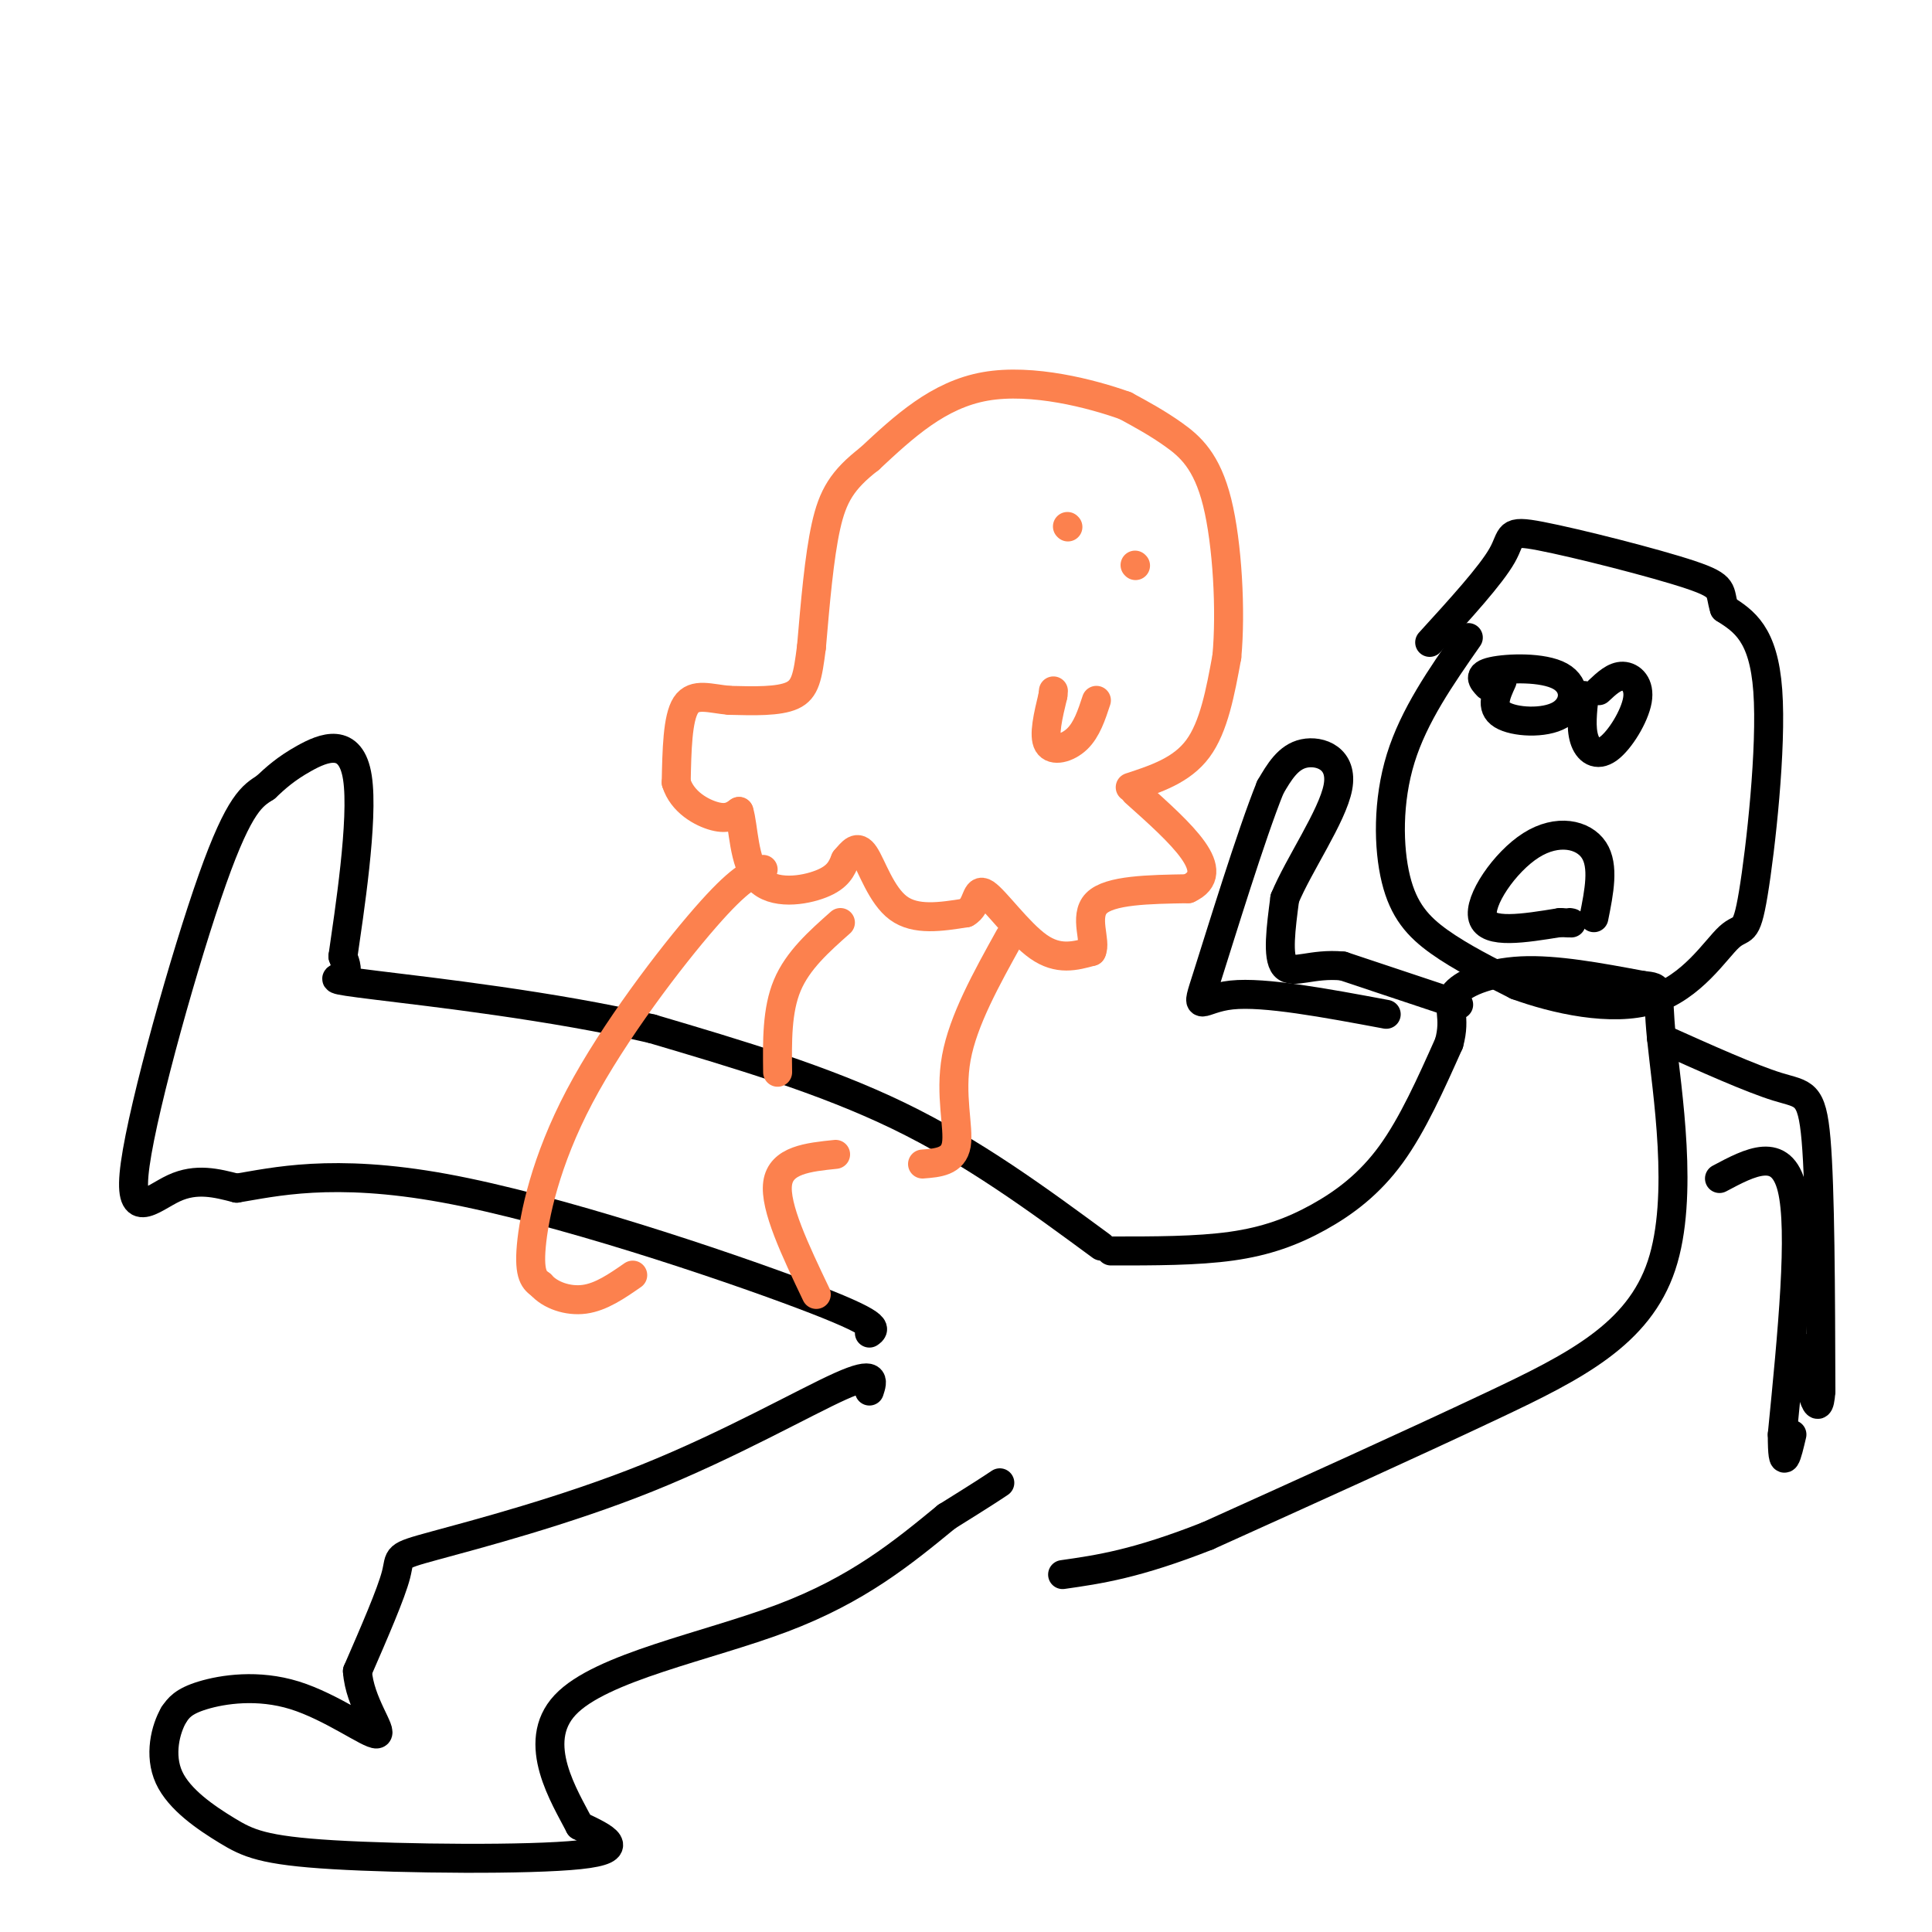
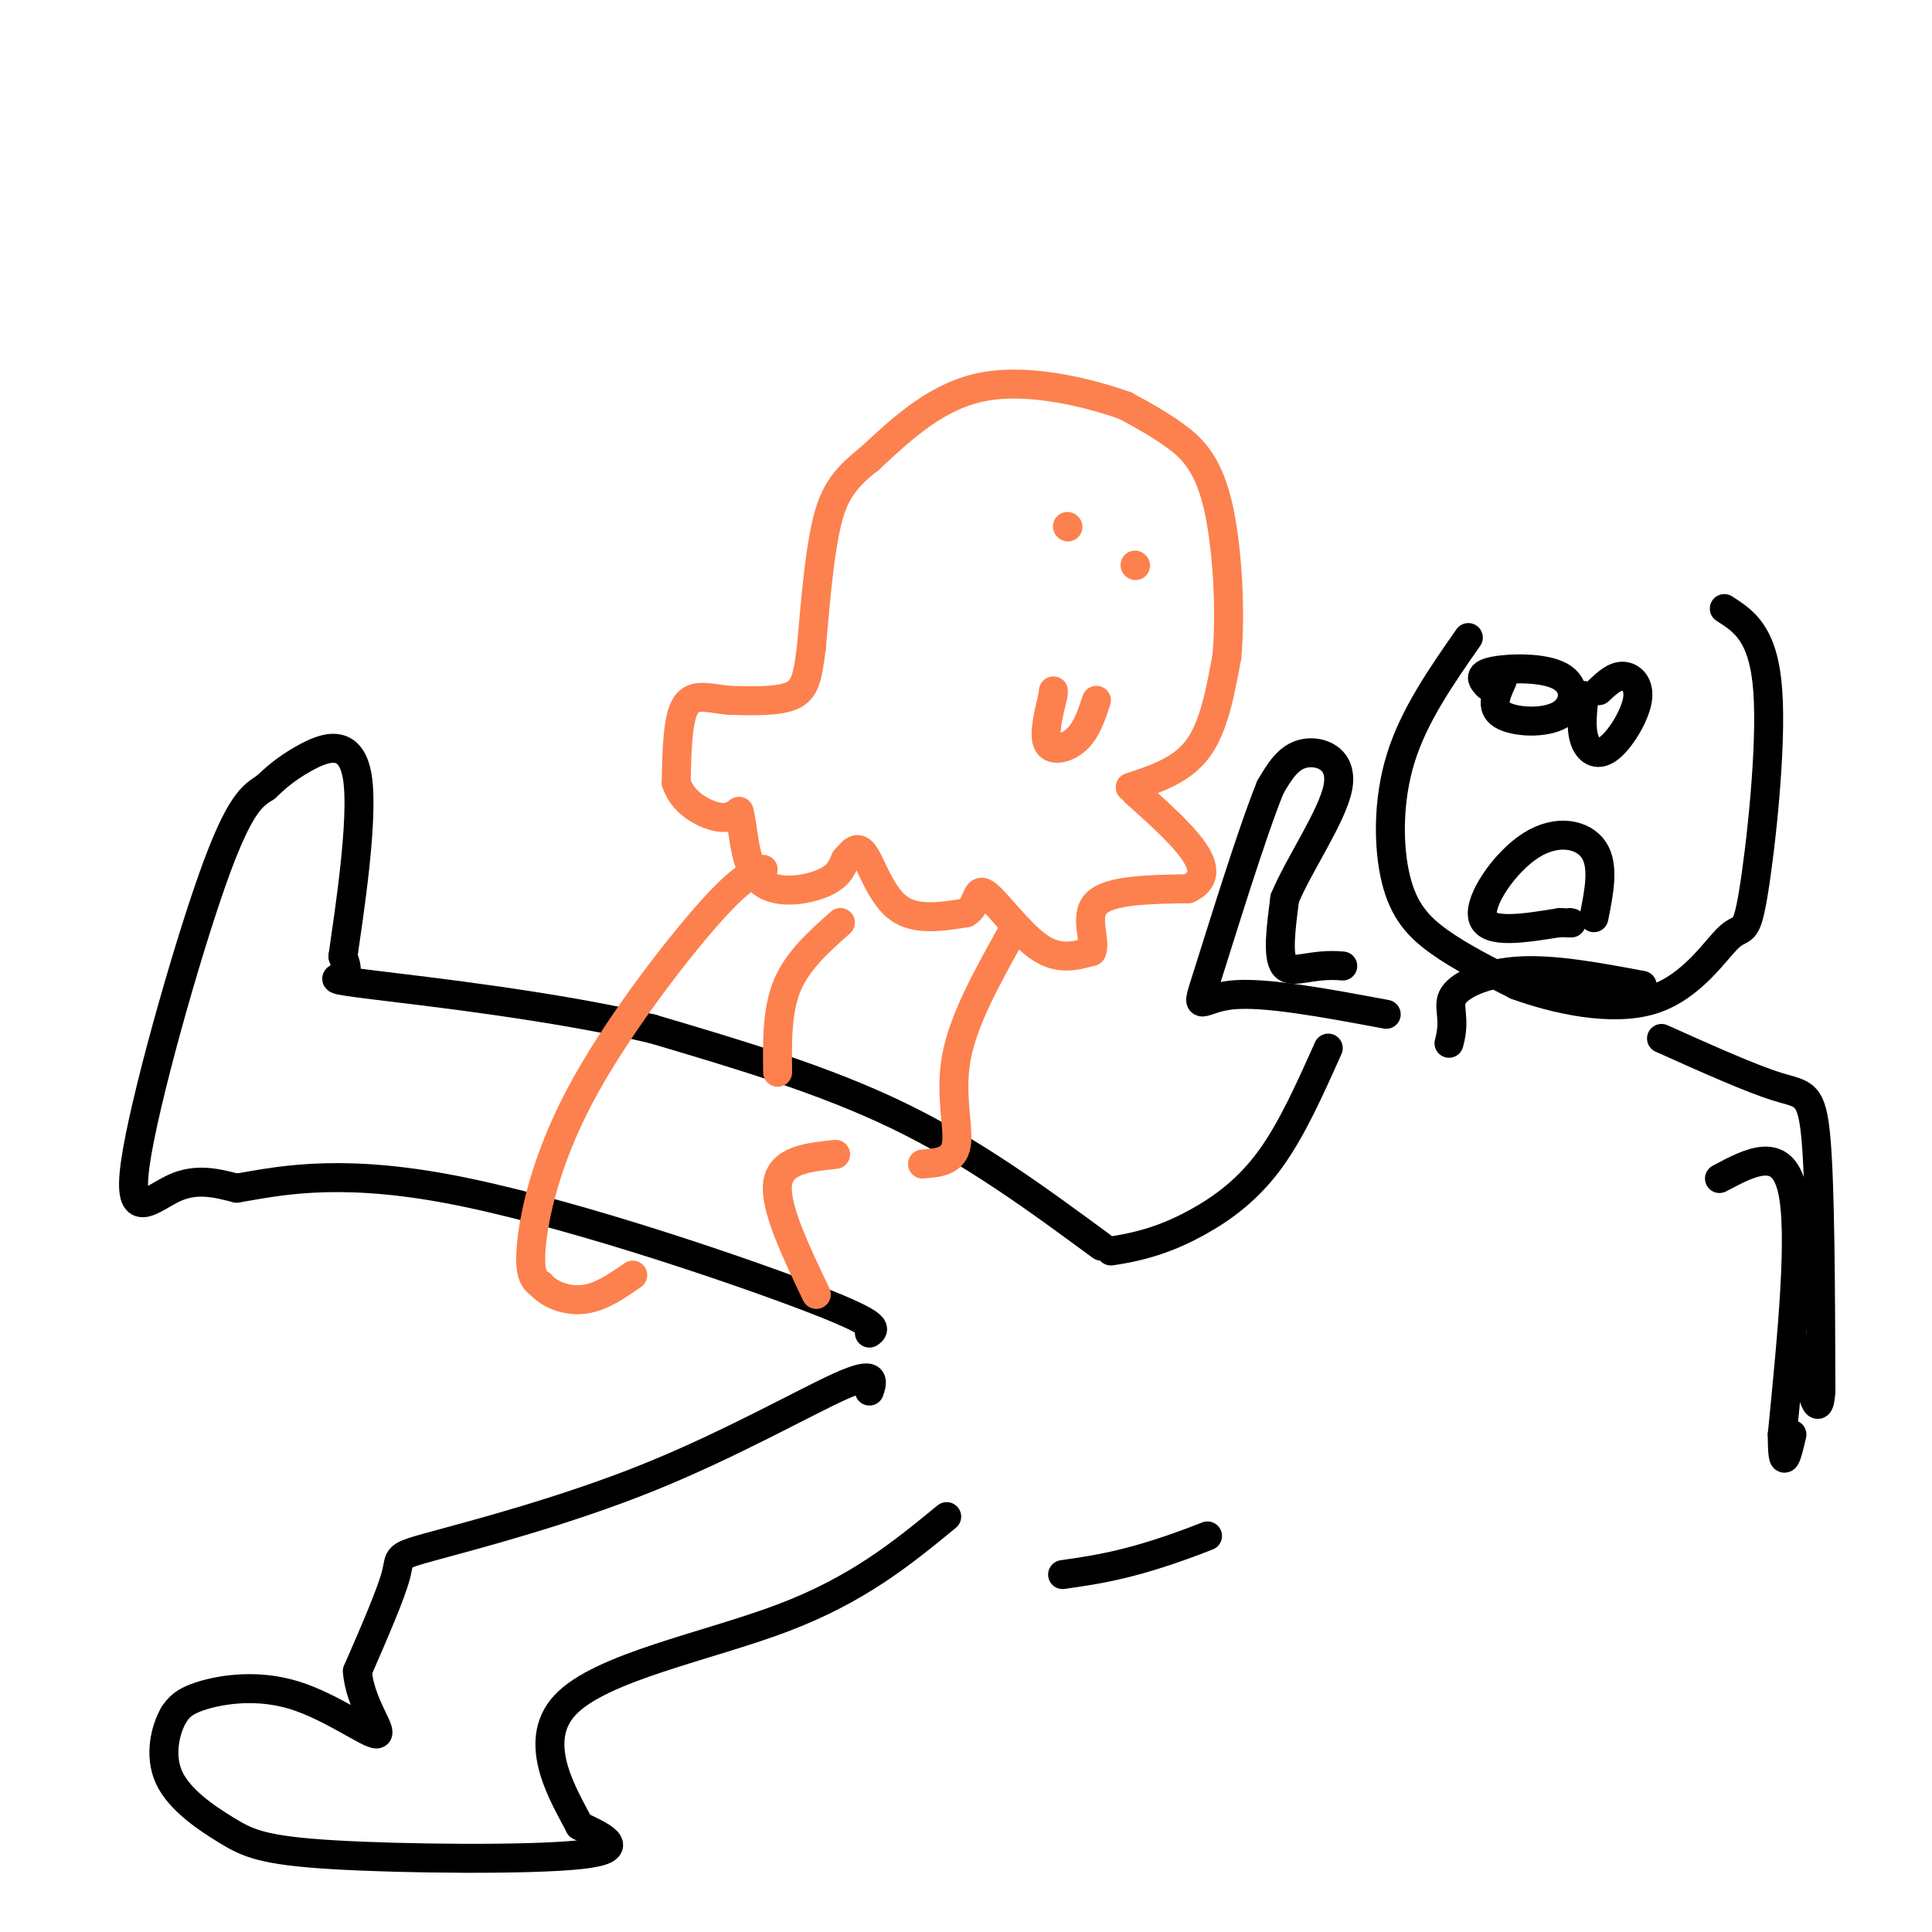
<svg xmlns="http://www.w3.org/2000/svg" viewBox="0 0 400 400" version="1.1">
  <g fill="none" stroke="rgb(252,129,78)" stroke-width="6" stroke-linecap="round" stroke-linejoin="round">
    <path d="M234,163c5.333,-1.750 10.667,-3.500 14,-8c3.333,-4.500 4.667,-11.750 6,-19" />
    <path d="M254,136c0.893,-9.417 0.125,-23.458 -2,-32c-2.125,-8.542 -5.607,-11.583 -9,-14c-3.393,-2.417 -6.696,-4.208 -10,-6" />
    <path d="M233,84c-6.933,-2.489 -19.267,-5.711 -29,-4c-9.733,1.711 -16.867,8.356 -24,15" />
    <path d="M180,95c-5.600,4.333 -7.600,7.667 -9,14c-1.400,6.333 -2.200,15.667 -3,25" />
    <path d="M168,134c-0.778,6.067 -1.222,8.733 -4,10c-2.778,1.267 -7.889,1.133 -13,1" />
    <path d="M151,145c-3.933,-0.333 -7.267,-1.667 -9,1c-1.733,2.667 -1.867,9.333 -2,16" />
    <path d="M140,162c1.244,4.089 5.356,6.311 8,7c2.644,0.689 3.822,-0.156 5,-1" />
    <path d="M153,168c0.964,2.893 0.875,10.625 4,14c3.125,3.375 9.464,2.393 13,1c3.536,-1.393 4.268,-3.196 5,-5" />
    <path d="M175,178c1.429,-1.643 2.500,-3.250 4,-1c1.500,2.250 3.429,8.357 7,11c3.571,2.643 8.786,1.821 14,1" />
    <path d="M200,189c2.548,-1.393 1.917,-5.375 4,-4c2.083,1.375 6.881,8.107 11,11c4.119,2.893 7.560,1.946 11,1" />
    <path d="M226,197c1.089,-1.933 -1.689,-7.267 1,-10c2.689,-2.733 10.844,-2.867 19,-3" />
    <path d="M246,184c3.711,-1.711 3.489,-4.489 1,-8c-2.489,-3.511 -7.244,-7.756 -12,-12" />
  </g>
  <g fill="none" stroke="rgb(0,0,0)" stroke-width="6" stroke-linecap="round" stroke-linejoin="round">
    <path d="M228,258c-13.250,-9.750 -26.500,-19.500 -42,-27c-15.500,-7.500 -33.250,-12.750 -51,-18" />
    <path d="M135,213c-20.369,-4.750 -45.792,-7.625 -57,-9c-11.208,-1.375 -8.202,-1.250 -7,-2c1.202,-0.750 0.601,-2.375 0,-4" />
    <path d="M71,198c1.238,-8.679 4.333,-28.375 3,-37c-1.333,-8.625 -7.095,-6.179 -11,-4c-3.905,2.179 -5.952,4.089 -8,6" />
    <path d="M55,163c-2.673,1.735 -5.356,3.073 -11,19c-5.644,15.927 -14.250,46.442 -16,59c-1.750,12.558 3.357,7.159 8,5c4.643,-2.159 8.821,-1.080 13,0" />
    <path d="M49,246c7.500,-1.214 19.750,-4.250 43,0c23.250,4.250 57.500,15.786 74,22c16.500,6.214 15.250,7.107 14,8" />
    <path d="M180,288c0.711,-2.166 1.423,-4.332 -6,-1c-7.423,3.332 -22.979,12.161 -40,19c-17.021,6.839 -35.506,11.687 -44,14c-8.494,2.313 -6.998,2.089 -8,6c-1.002,3.911 -4.501,11.955 -8,20" />
    <path d="M74,346c0.415,6.510 5.451,12.786 4,13c-1.451,0.214 -9.391,-5.635 -17,-8c-7.609,-2.365 -14.888,-1.247 -19,0c-4.112,1.247 -5.056,2.624 -6,4" />
    <path d="M36,355c-1.744,2.972 -3.103,8.401 -1,13c2.103,4.599 7.667,8.367 12,11c4.333,2.633 7.436,4.132 22,5c14.564,0.868 40.590,1.105 51,0c10.410,-1.105 5.205,-3.553 0,-6" />
    <path d="M120,378c-2.952,-5.762 -10.333,-17.167 -3,-25c7.333,-7.833 29.381,-12.095 45,-18c15.619,-5.905 24.810,-13.452 34,-21" />
-     <path d="M196,314c7.500,-4.667 9.250,-5.833 11,-7" />
-     <path d="M230,259c8.905,0.006 17.810,0.012 25,-1c7.190,-1.012 12.667,-3.042 18,-6c5.333,-2.958 10.524,-6.845 15,-13c4.476,-6.155 8.238,-14.577 12,-23" />
+     <path d="M230,259c7.190,-1.012 12.667,-3.042 18,-6c5.333,-2.958 10.524,-6.845 15,-13c4.476,-6.155 8.238,-14.577 12,-23" />
    <path d="M300,216c1.548,-5.488 -0.583,-7.708 1,-10c1.583,-2.292 6.881,-4.655 14,-5c7.119,-0.345 16.060,1.327 25,3" />
-     <path d="M340,204c4.404,0.483 2.912,0.191 4,11c1.088,10.809 4.754,32.718 0,47c-4.754,14.282 -17.930,20.938 -35,29c-17.070,8.062 -38.035,17.531 -59,27" />
    <path d="M250,318c-14.833,5.833 -22.417,6.917 -30,8" />
    <path d="M304,132c-5.631,8.071 -11.262,16.143 -14,25c-2.738,8.857 -2.583,18.500 -1,25c1.583,6.500 4.595,9.857 9,13c4.405,3.143 10.202,6.071 16,9" />
    <path d="M314,204c7.907,2.879 19.674,5.578 28,3c8.326,-2.578 13.211,-10.433 16,-13c2.789,-2.567 3.482,0.155 5,-9c1.518,-9.155 3.862,-30.187 3,-42c-0.862,-11.813 -4.931,-14.406 -9,-17" />
-     <path d="M357,126c-1.179,-3.724 0.375,-4.534 -7,-7c-7.375,-2.466 -23.678,-6.587 -31,-8c-7.322,-1.413 -5.663,-0.118 -8,4c-2.337,4.118 -8.668,11.059 -15,18" />
    <path d="M330,190c1.077,-5.363 2.155,-10.726 0,-14c-2.155,-3.274 -7.542,-4.458 -13,-1c-5.458,3.458 -10.988,11.560 -10,15c0.988,3.440 8.494,2.220 16,1" />
    <path d="M323,191c3.000,0.167 2.500,0.083 2,0" />
    <path d="M311,141c-1.249,2.729 -2.498,5.458 0,7c2.498,1.542 8.742,1.898 12,0c3.258,-1.898 3.531,-6.049 0,-8c-3.531,-1.951 -10.866,-1.700 -14,-1c-3.134,0.700 -2.067,1.850 -1,3" />
    <path d="M328,144c-0.368,3.319 -0.737,6.638 0,9c0.737,2.362 2.579,3.767 5,2c2.421,-1.767 5.421,-6.707 6,-10c0.579,-3.293 -1.263,-4.941 -3,-5c-1.737,-0.059 -3.368,1.470 -5,3" />
    <path d="M344,215c9.267,4.156 18.533,8.311 24,10c5.467,1.689 7.133,0.911 8,11c0.867,10.089 0.933,31.044 1,52" />
    <path d="M377,288c-0.500,7.167 -2.250,-0.917 -4,-9" />
    <path d="M356,244c6.417,-3.417 12.833,-6.833 15,2c2.167,8.833 0.083,29.917 -2,51" />
    <path d="M369,297c0.000,8.500 1.000,4.250 2,0" />
-     <path d="M302,208c0.000,0.000 -24.000,-8.000 -24,-8" />
    <path d="M278,200c-6.400,-0.622 -10.400,1.822 -12,0c-1.600,-1.822 -0.800,-7.911 0,-14" />
    <path d="M266,186c2.821,-6.869 9.875,-17.042 11,-23c1.125,-5.958 -3.679,-7.702 -7,-7c-3.321,0.702 -5.161,3.851 -7,7" />
    <path d="M263,163c-3.940,9.714 -10.292,30.500 -13,39c-2.708,8.500 -1.774,4.714 5,4c6.774,-0.714 19.387,1.643 32,4" />
  </g>
  <g fill="none" stroke="rgb(252,129,78)" stroke-width="6" stroke-linecap="round" stroke-linejoin="round">
    <path d="M209,194c-4.800,8.644 -9.600,17.289 -11,25c-1.400,7.711 0.600,14.489 0,18c-0.600,3.511 -3.800,3.756 -7,4" />
    <path d="M158,180c-2.440,0.917 -4.881,1.833 -12,10c-7.119,8.167 -18.917,23.583 -26,37c-7.083,13.417 -9.452,24.833 -10,31c-0.548,6.167 0.726,7.083 2,8" />
    <path d="M112,266c1.867,2.133 5.533,3.467 9,3c3.467,-0.467 6.733,-2.733 10,-5" />
    <path d="M169,268c-4.333,-9.083 -8.667,-18.167 -8,-23c0.667,-4.833 6.333,-5.417 12,-6" />
    <path d="M174,191c-4.417,3.917 -8.833,7.833 -11,13c-2.167,5.167 -2.083,11.583 -2,18" />
    <path d="M227,145c-1.000,3.044 -2.000,6.089 -4,8c-2.000,1.911 -5.000,2.689 -6,1c-1.000,-1.689 0.000,-5.844 1,-10" />
    <path d="M218,144c0.167,-1.667 0.083,-0.833 0,0" />
    <path d="M221,109c0.000,0.000 0.100,0.100 0.1,0.1" />
    <path d="M235,117c0.000,0.000 0.100,0.100 0.1,0.1" />
  </g>
</svg>